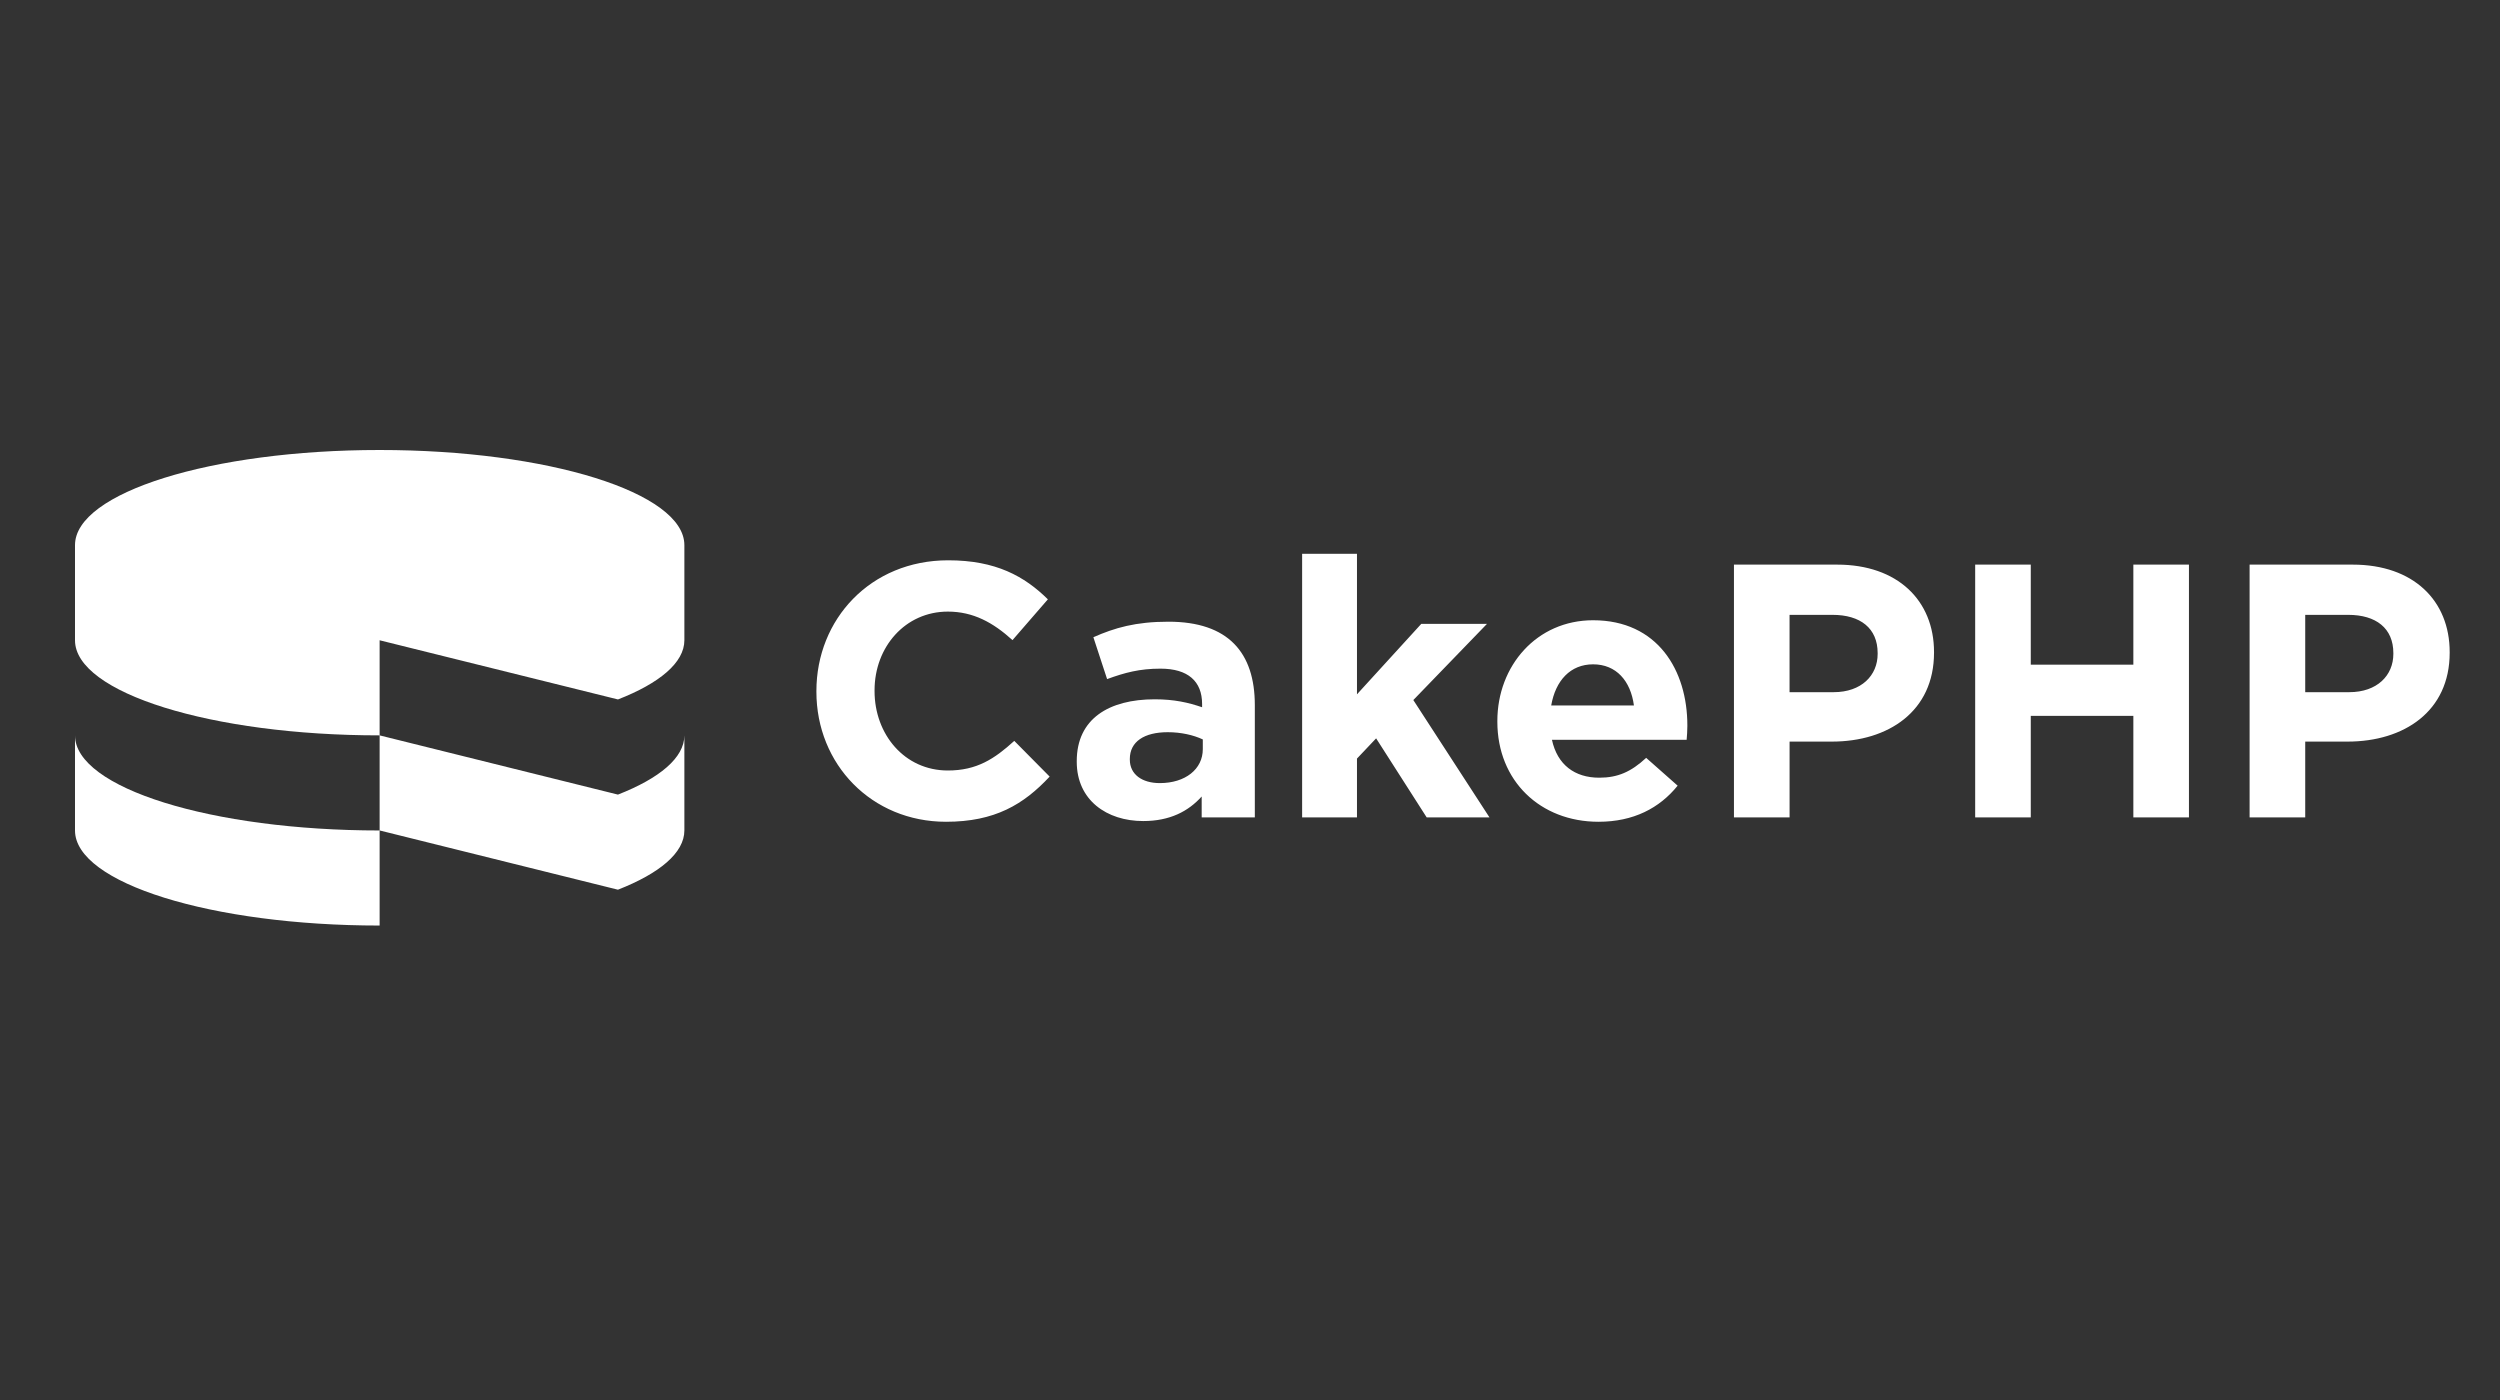
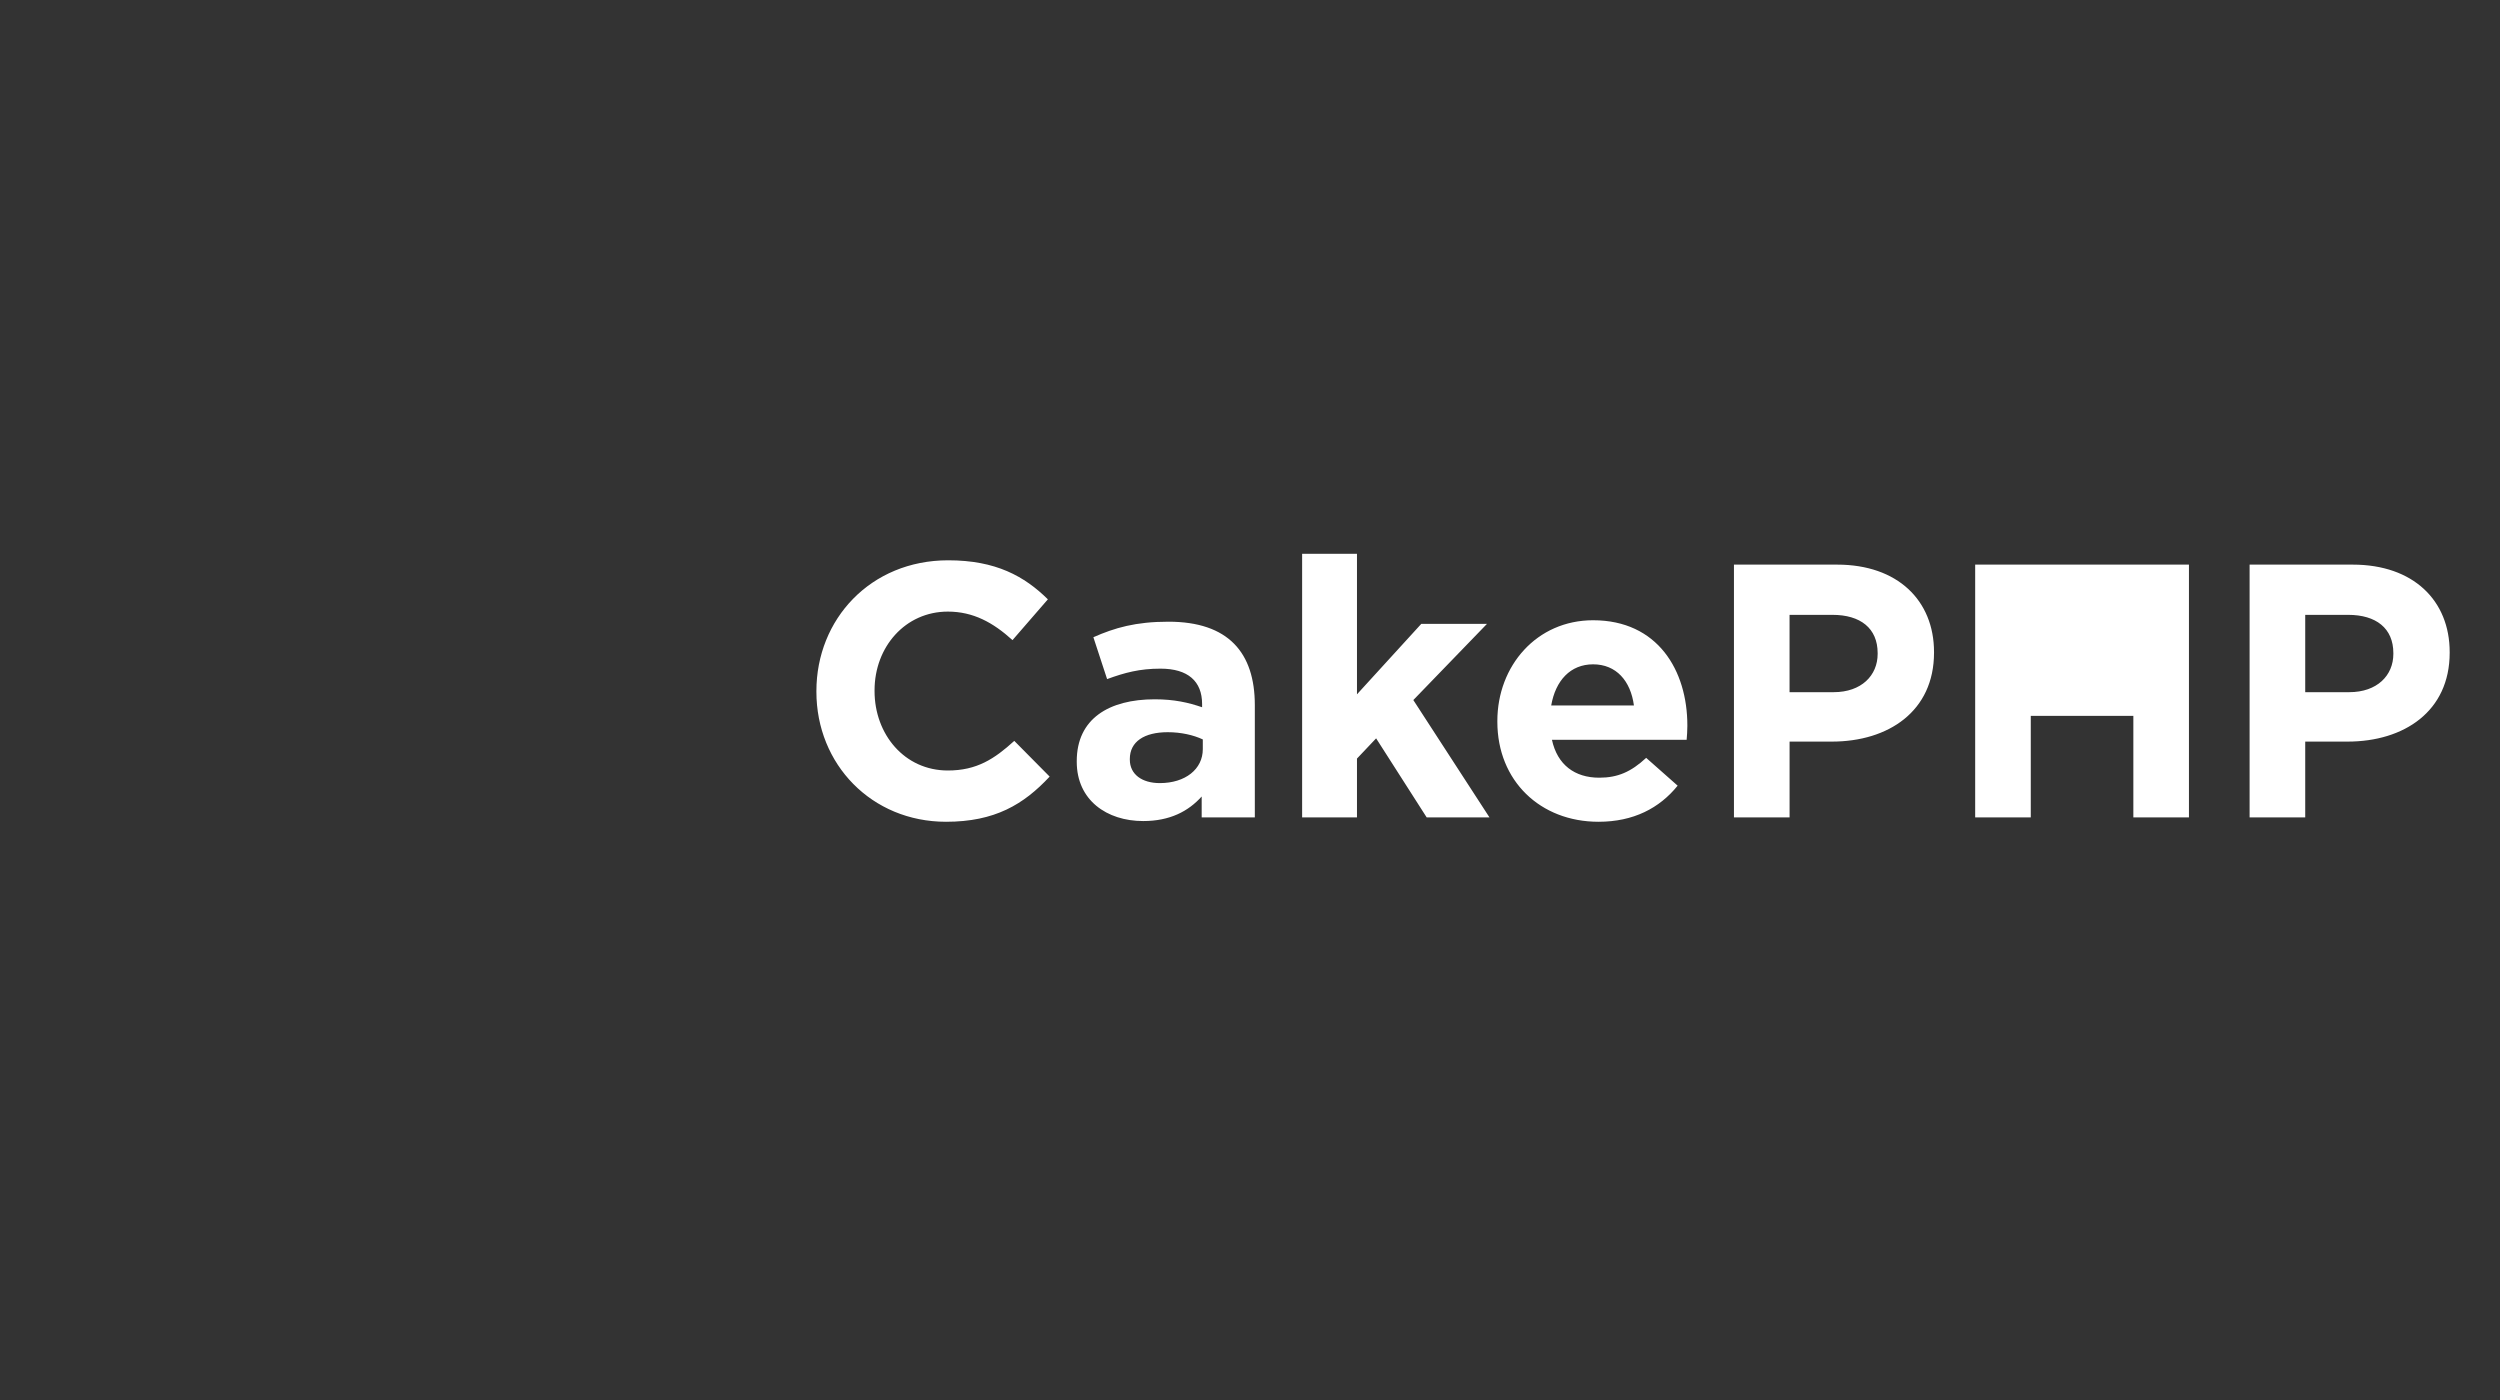
<svg xmlns="http://www.w3.org/2000/svg" width="100" height="56" viewBox="0 0 100 56" fill="none">
  <rect x="0" y="0" width="100" height="56" fill="#333333" stroke="none" />
-   <path fill-rule="evenodd" clip-rule="evenodd" d="M3 29.415C3 31.515 8.455 33.219 15.185 33.219V37.022C8.455 37.022 3 35.319 3 33.219V29.415ZM27.375 29.415V33.218C27.375 34.115 26.378 34.938 24.718 35.588L15.185 33.218V29.415L24.718 31.784C26.378 31.134 27.375 30.311 27.375 29.415ZM15.185 18C21.916 18 27.375 19.706 27.375 21.805V25.611C27.375 26.505 26.378 27.331 24.719 27.978L15.185 25.611V29.415C8.455 29.415 3 27.711 3 25.611V21.805C3 19.706 8.455 18 15.185 18Z" fill="white" />
-   <path fill-rule="evenodd" clip-rule="evenodd" d="M37.928 22.412C39.834 22.412 40.977 23.049 41.915 23.973L40.5 25.605C39.72 24.897 38.925 24.464 37.914 24.464C36.209 24.464 34.982 25.879 34.982 27.612V27.642C34.982 29.375 36.18 30.82 37.914 30.82C39.07 30.82 39.777 30.358 40.571 29.635L41.986 31.064C40.948 32.178 39.792 32.871 37.842 32.871C34.866 32.871 32.656 30.574 32.656 27.67V27.642C32.656 24.768 34.823 22.412 37.928 22.412ZM63.723 24.81C66.309 24.81 67.494 26.818 67.494 29.015V29.043C67.494 29.26 67.48 29.39 67.466 29.593H62.078C62.293 30.589 62.987 31.108 63.97 31.108C64.707 31.108 65.241 30.876 65.847 30.314L67.106 31.427C66.382 32.323 65.342 32.871 63.941 32.871C61.615 32.871 59.894 31.239 59.894 28.87V28.84C59.894 26.63 61.47 24.81 63.723 24.81ZM46.739 24.868C49.137 24.868 50.193 26.11 50.193 28.206V32.697H48.067V31.86C47.534 32.452 46.797 32.842 45.727 32.842C44.27 32.842 43.07 32.004 43.07 30.473V30.443C43.07 28.752 44.355 27.972 46.189 27.972C46.97 27.972 47.534 28.102 48.084 28.29V28.161C48.084 27.252 47.52 26.746 46.421 26.746C45.584 26.746 44.992 26.905 44.284 27.164L43.735 25.489C44.587 25.112 45.425 24.868 46.739 24.868ZM54.279 22.151V27.773L56.851 24.955H59.479L56.533 28.002L59.58 32.697H57.068L55.045 29.534L54.279 30.343V32.697H52.085V22.151H54.279ZM73.49 22.585C75.901 22.585 77.361 24.015 77.361 26.083V26.11C77.36 28.45 75.54 29.664 73.272 29.664H71.583V32.697H69.358V22.585H73.49ZM81.231 22.585V26.587H85.334V22.585H87.558V32.697H85.334V28.636H81.231V32.697H79.007V22.585H81.231ZM94.115 22.585C96.527 22.585 97.987 24.015 97.987 26.083V26.11C97.988 28.45 96.168 29.664 93.9 29.664H92.209V32.697H89.984V22.585H94.115ZM46.711 29.288C45.772 29.288 45.193 29.664 45.193 30.358V30.386C45.193 30.977 45.685 31.324 46.392 31.324C47.417 31.324 48.112 30.763 48.112 29.967V29.577C47.737 29.402 47.245 29.288 46.711 29.288ZM63.724 26.573C62.815 26.573 62.221 27.223 62.048 28.219H65.357C65.226 27.236 64.649 26.573 63.724 26.573ZM73.301 24.594H71.582V27.687H73.345C74.456 27.687 75.106 27.02 75.106 26.155V26.124C75.106 25.128 74.414 24.594 73.301 24.594ZM93.928 24.594H92.209V27.687H93.97C95.084 27.687 95.734 27.02 95.734 26.155V26.124C95.734 25.128 95.04 24.594 93.928 24.594Z" fill="white" />
+   <path fill-rule="evenodd" clip-rule="evenodd" d="M37.928 22.412C39.834 22.412 40.977 23.049 41.915 23.973L40.5 25.605C39.72 24.897 38.925 24.464 37.914 24.464C36.209 24.464 34.982 25.879 34.982 27.612V27.642C34.982 29.375 36.18 30.82 37.914 30.82C39.07 30.82 39.777 30.358 40.571 29.635L41.986 31.064C40.948 32.178 39.792 32.871 37.842 32.871C34.866 32.871 32.656 30.574 32.656 27.67V27.642C32.656 24.768 34.823 22.412 37.928 22.412ZM63.723 24.81C66.309 24.81 67.494 26.818 67.494 29.015V29.043C67.494 29.26 67.48 29.39 67.466 29.593H62.078C62.293 30.589 62.987 31.108 63.97 31.108C64.707 31.108 65.241 30.876 65.847 30.314L67.106 31.427C66.382 32.323 65.342 32.871 63.941 32.871C61.615 32.871 59.894 31.239 59.894 28.87V28.84C59.894 26.63 61.47 24.81 63.723 24.81ZM46.739 24.868C49.137 24.868 50.193 26.11 50.193 28.206V32.697H48.067V31.86C47.534 32.452 46.797 32.842 45.727 32.842C44.27 32.842 43.07 32.004 43.07 30.473V30.443C43.07 28.752 44.355 27.972 46.189 27.972C46.97 27.972 47.534 28.102 48.084 28.29V28.161C48.084 27.252 47.52 26.746 46.421 26.746C45.584 26.746 44.992 26.905 44.284 27.164L43.735 25.489C44.587 25.112 45.425 24.868 46.739 24.868ZM54.279 22.151V27.773L56.851 24.955H59.479L56.533 28.002L59.58 32.697H57.068L55.045 29.534L54.279 30.343V32.697H52.085V22.151H54.279ZM73.49 22.585C75.901 22.585 77.361 24.015 77.361 26.083V26.11C77.36 28.45 75.54 29.664 73.272 29.664H71.583V32.697H69.358V22.585H73.49ZM81.231 22.585H85.334V22.585H87.558V32.697H85.334V28.636H81.231V32.697H79.007V22.585H81.231ZM94.115 22.585C96.527 22.585 97.987 24.015 97.987 26.083V26.11C97.988 28.45 96.168 29.664 93.9 29.664H92.209V32.697H89.984V22.585H94.115ZM46.711 29.288C45.772 29.288 45.193 29.664 45.193 30.358V30.386C45.193 30.977 45.685 31.324 46.392 31.324C47.417 31.324 48.112 30.763 48.112 29.967V29.577C47.737 29.402 47.245 29.288 46.711 29.288ZM63.724 26.573C62.815 26.573 62.221 27.223 62.048 28.219H65.357C65.226 27.236 64.649 26.573 63.724 26.573ZM73.301 24.594H71.582V27.687H73.345C74.456 27.687 75.106 27.02 75.106 26.155V26.124C75.106 25.128 74.414 24.594 73.301 24.594ZM93.928 24.594H92.209V27.687H93.97C95.084 27.687 95.734 27.02 95.734 26.155V26.124C95.734 25.128 95.04 24.594 93.928 24.594Z" fill="white" />
</svg>